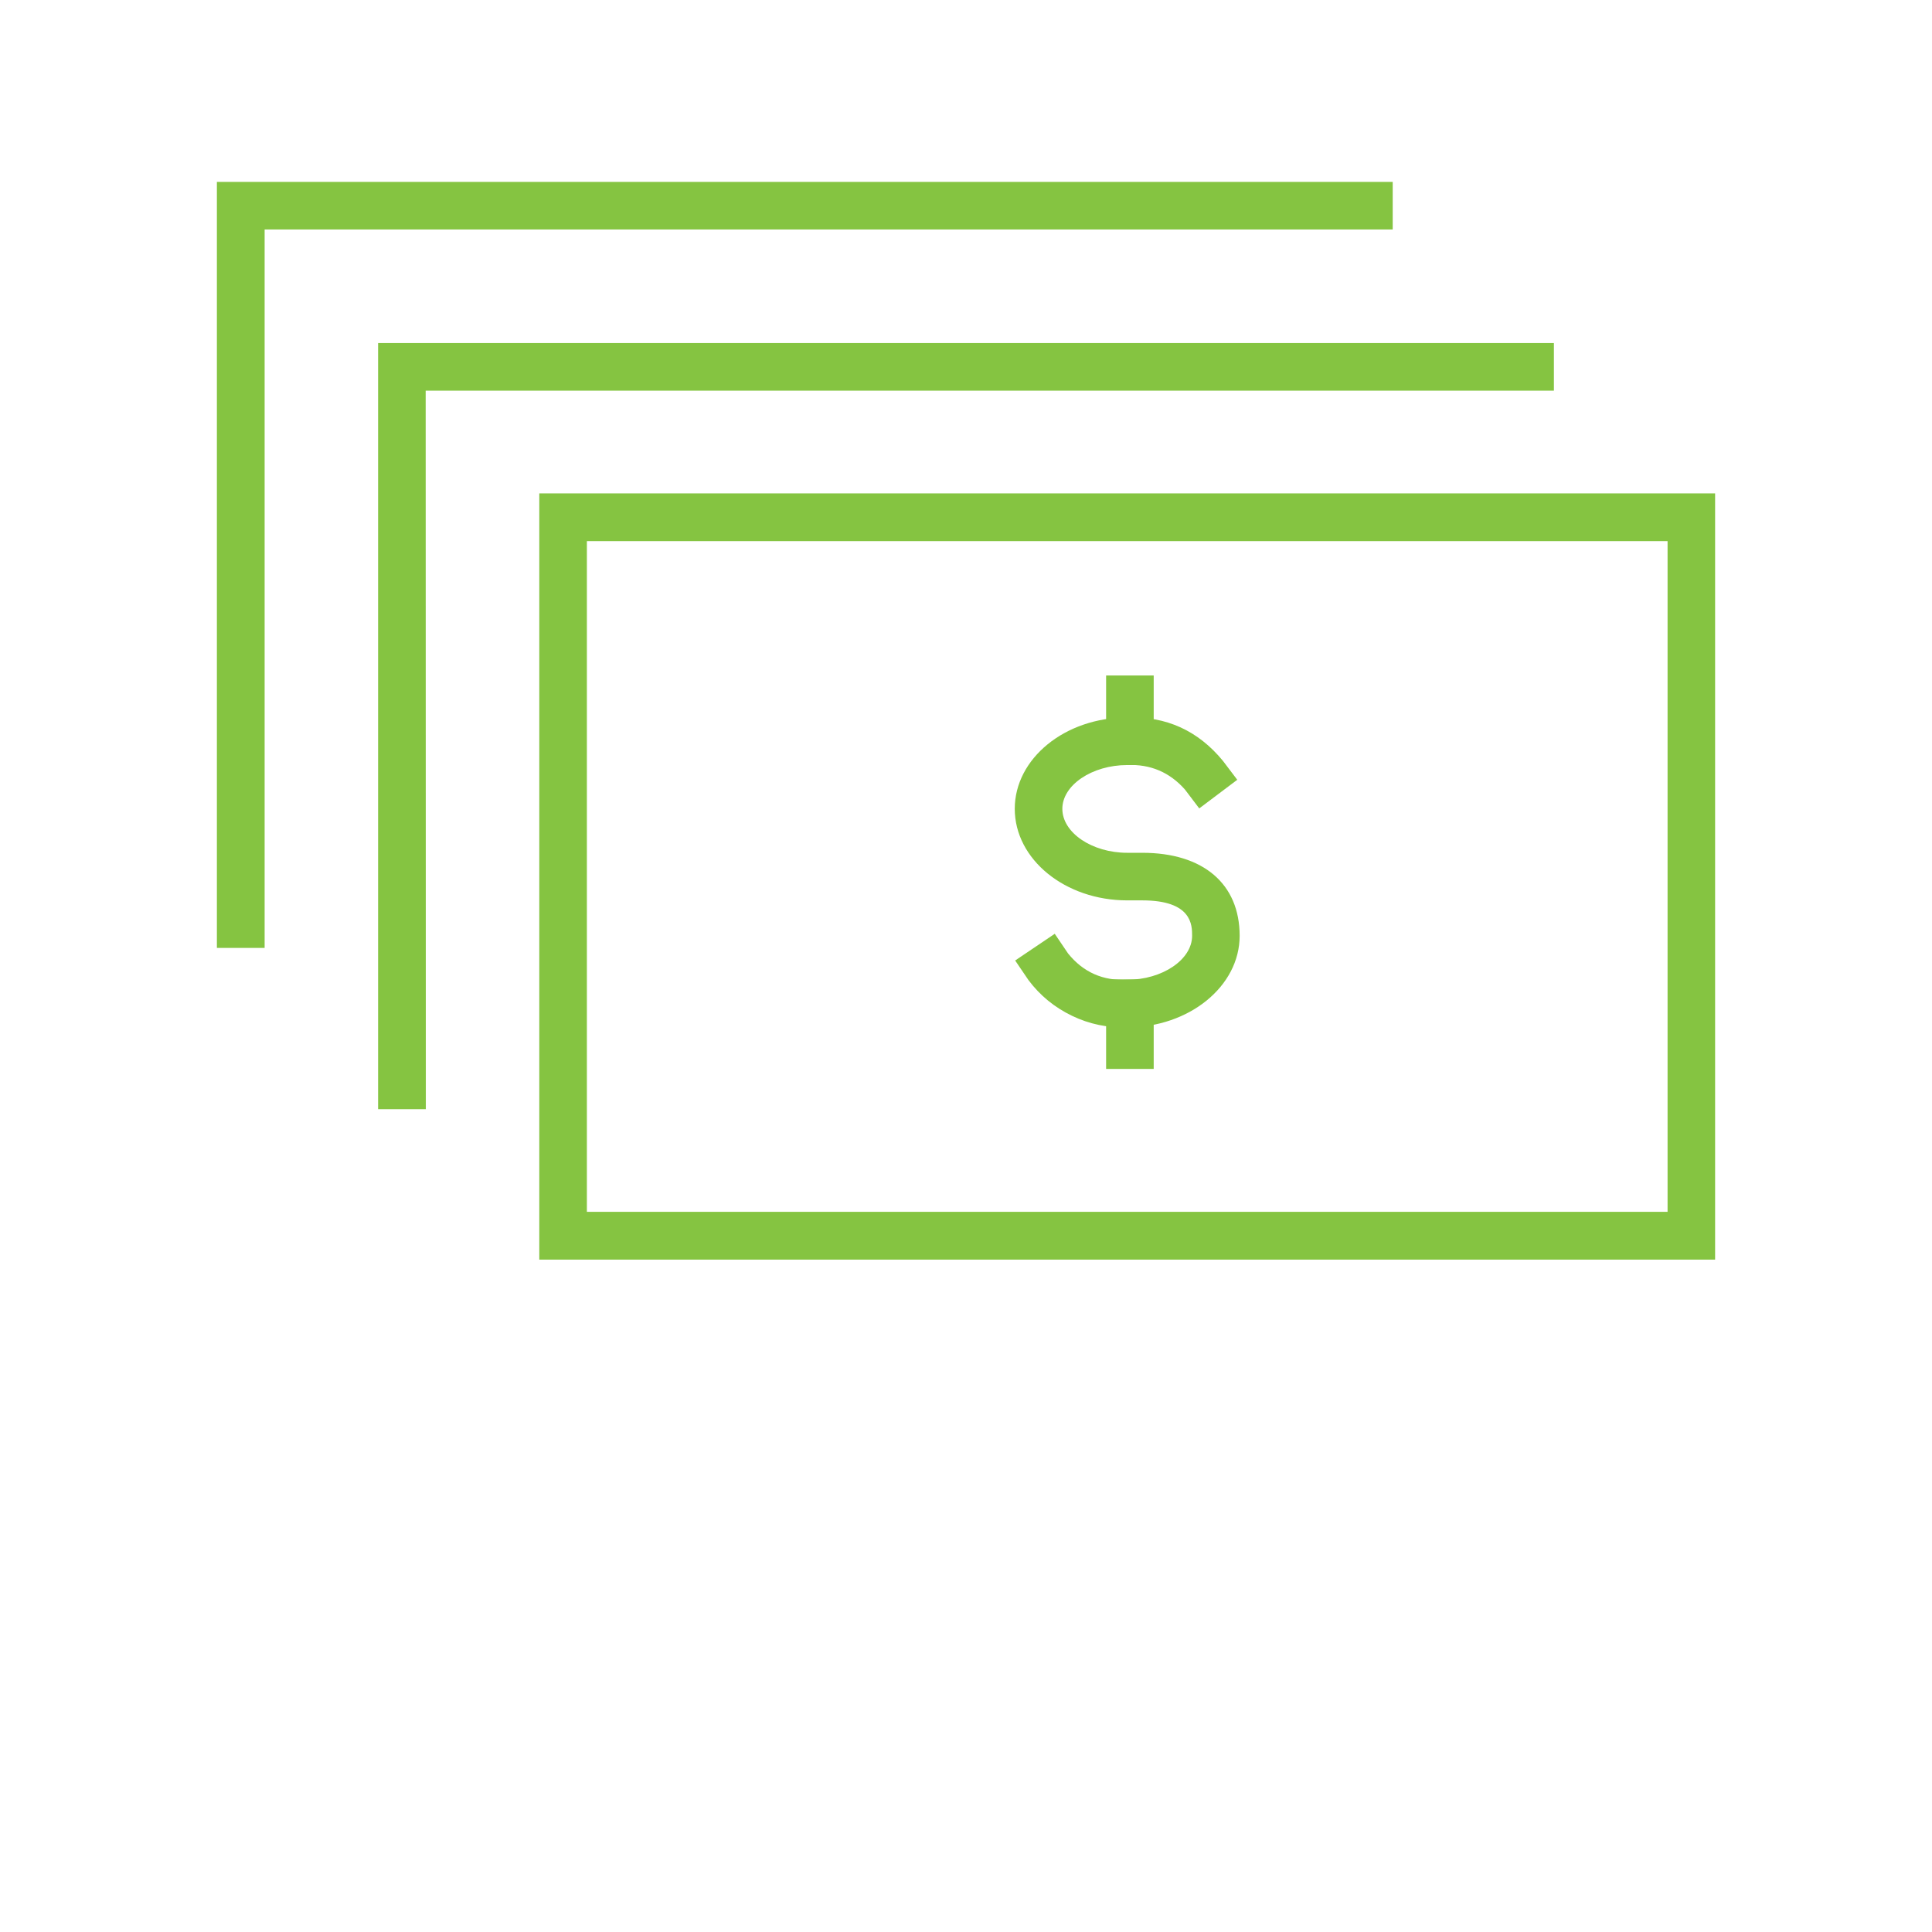
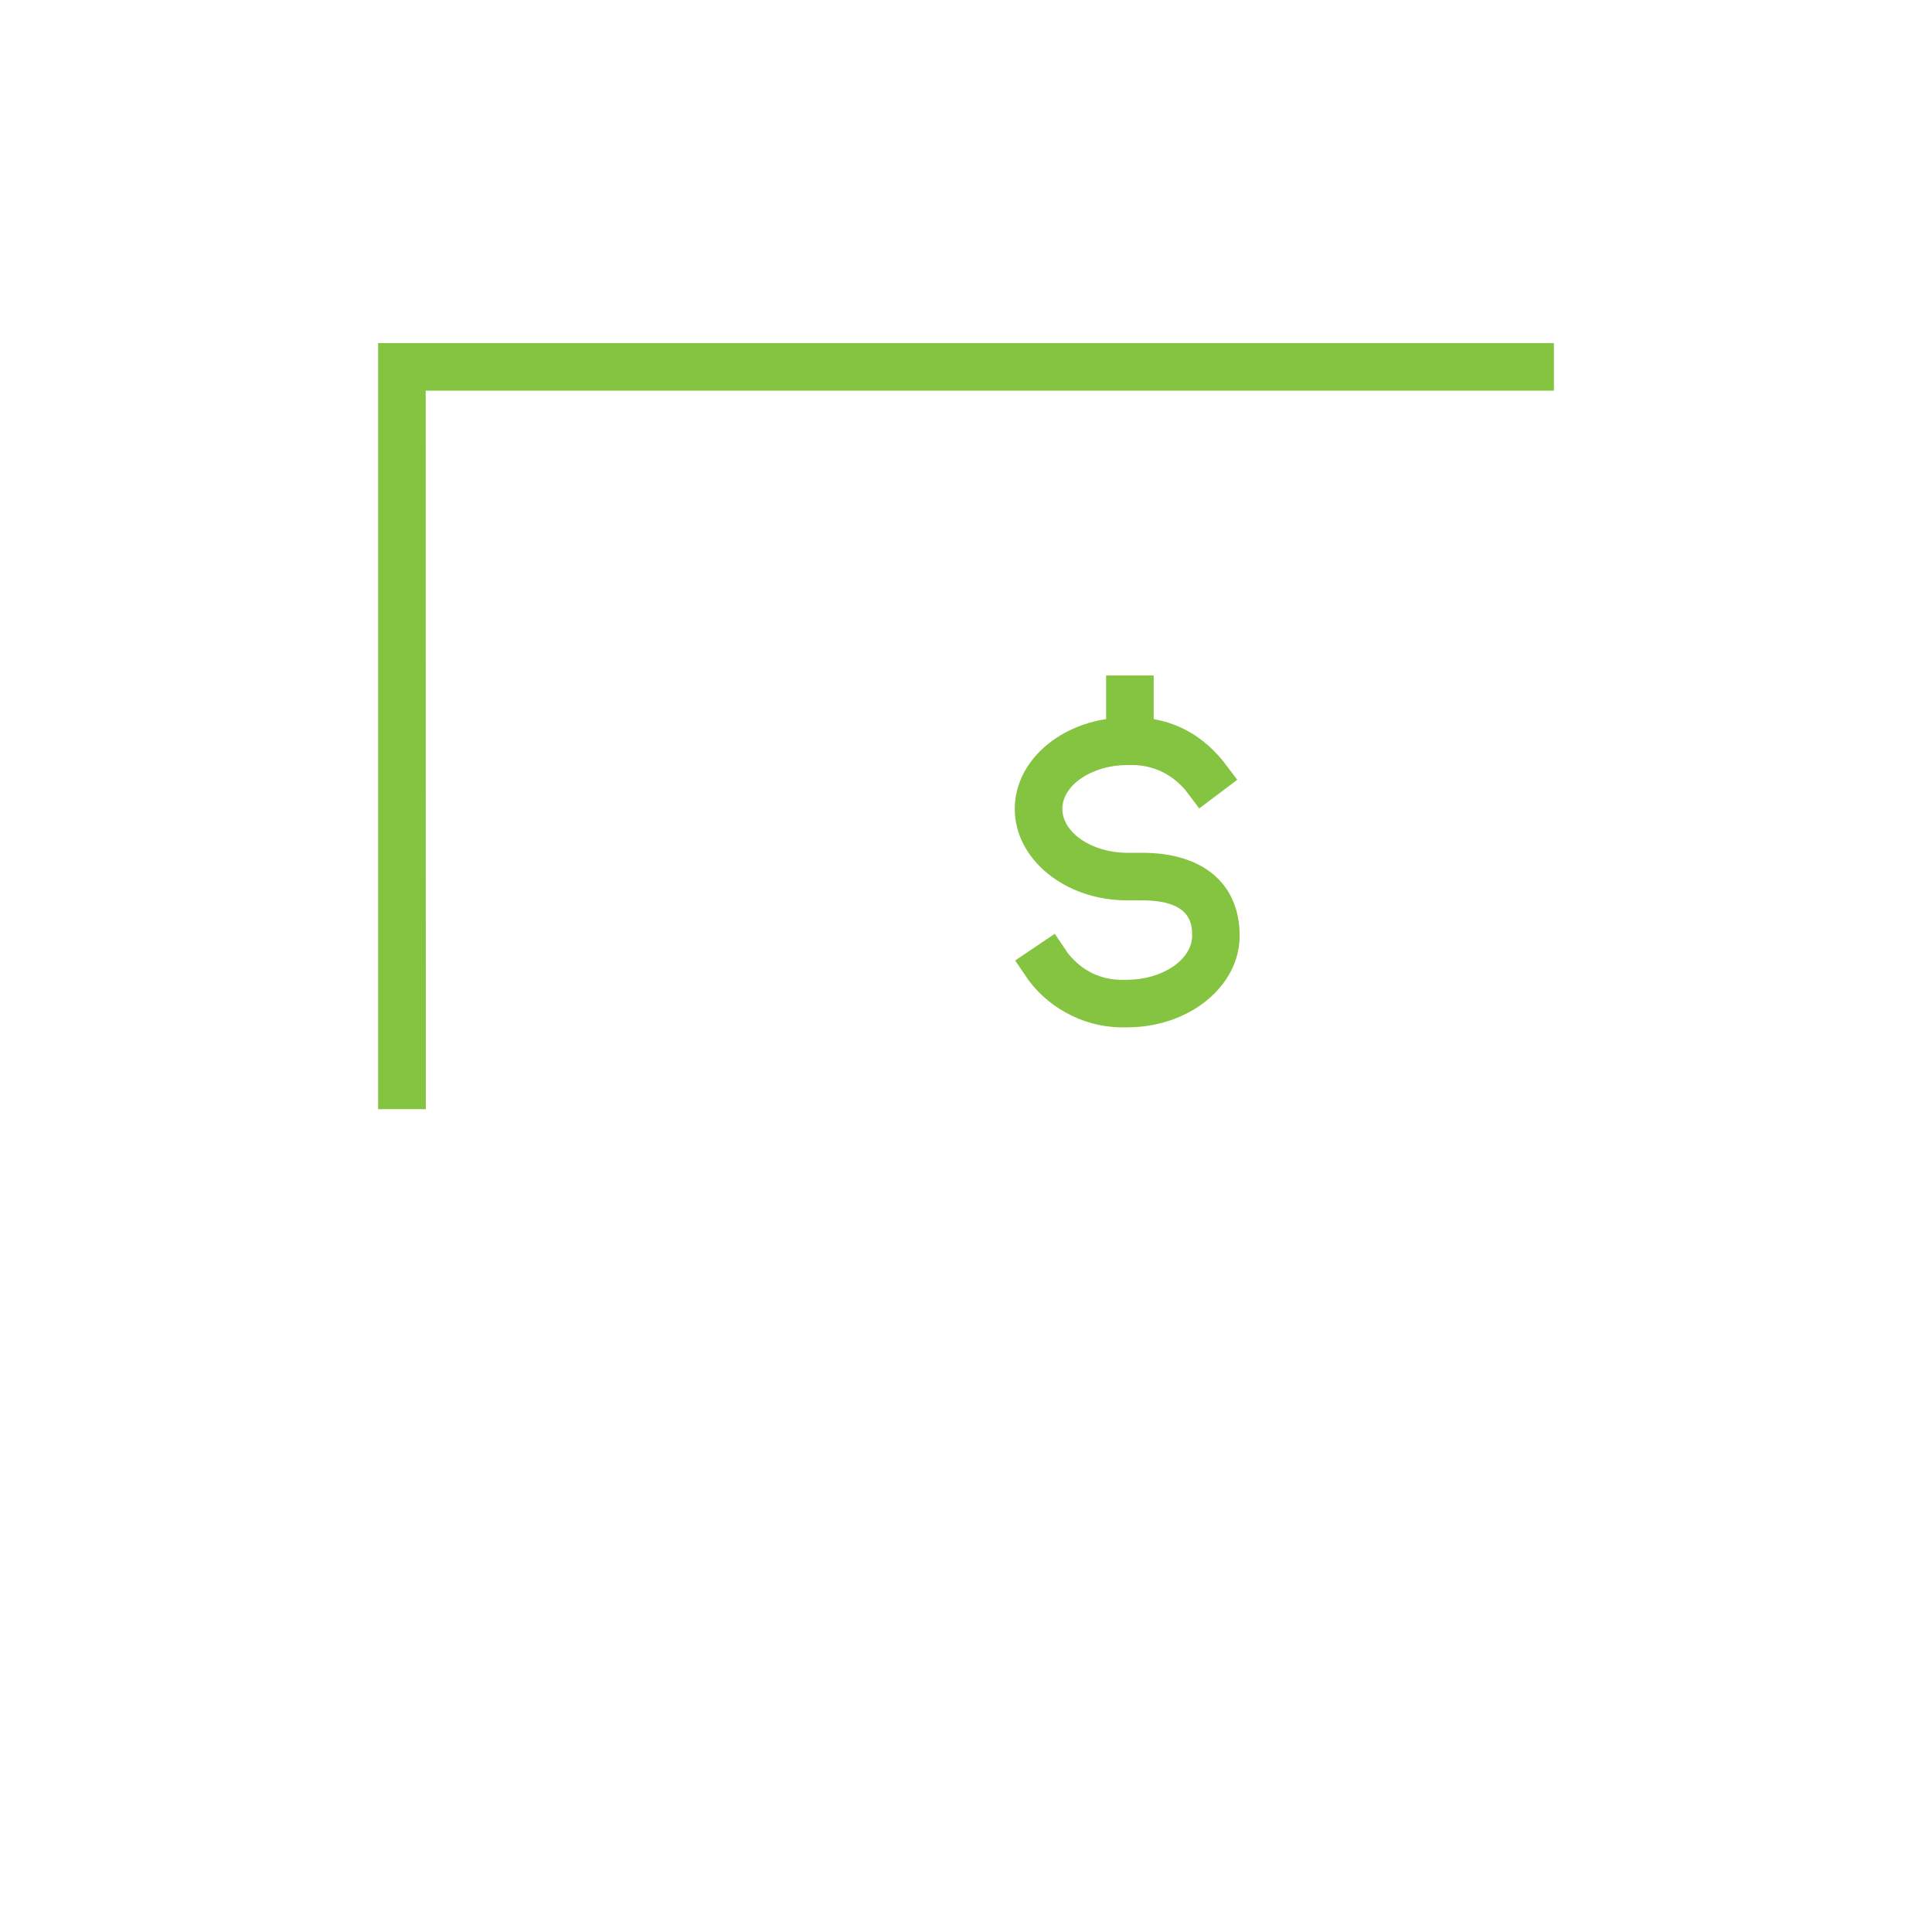
<svg xmlns="http://www.w3.org/2000/svg" width="40" zoomAndPan="magnify" viewBox="0 0 30 37.92" height="40" preserveAspectRatio="xMidYMid meet" version="1.0">
  <defs>
    <clipPath id="0a3226a6df">
-       <path d="M 0.031 3.289 L 24 3.289 L 24 19 L 0.031 19 Z M 0.031 3.289 " clip-rule="nonzero" />
-     </clipPath>
+       </clipPath>
    <clipPath id="da1148b0ee">
-       <path d="M 6 9 L 29.969 9 L 29.969 24.992 L 6 24.992 Z M 6 9 " clip-rule="nonzero" />
-     </clipPath>
+       </clipPath>
  </defs>
  <path fill="#85c441" d="M 4.398 21.77 L 3.461 21.77 L 3.461 6.734 L 26.539 6.734 L 26.539 7.668 L 4.395 7.668 Z M 4.398 21.77 " fill-opacity="1" fill-rule="nonzero" />
  <g clip-path="url(#0a3226a6df)">
    <path fill="#85c441" d="M 0.297 3.57 L 0.297 18.605 L 1.234 18.605 L 1.234 4.504 L 23.375 4.504 L 23.375 3.57 Z M 0.297 3.57 " fill-opacity="1" fill-rule="nonzero" />
  </g>
  <g clip-path="url(#da1148b0ee)">
-     <path fill="#85c441" d="M 7.559 10.621 L 28.77 10.621 L 28.77 23.785 L 7.559 23.785 Z M 6.625 24.723 L 29.703 24.723 L 29.703 9.684 L 6.625 9.684 Z M 6.625 24.723 " fill-opacity="1" fill-rule="nonzero" />
-   </g>
+     </g>
  <path fill="#85c441" d="M 18.164 20.164 C 17.785 20.176 17.422 20.102 17.082 19.938 C 16.738 19.773 16.453 19.539 16.227 19.238 L 15.965 18.852 L 16.742 18.328 L 17.004 18.715 C 17.301 19.082 17.688 19.254 18.164 19.23 C 18.852 19.23 19.438 18.836 19.438 18.367 C 19.438 18.16 19.438 17.672 18.461 17.672 L 18.164 17.672 C 16.945 17.672 15.957 16.867 15.957 15.875 C 15.957 14.887 16.945 14.082 18.164 14.082 C 18.93 14.055 19.555 14.34 20.043 14.934 L 20.324 15.305 L 19.578 15.867 L 19.297 15.496 C 18.996 15.156 18.617 14.996 18.164 15.016 C 17.473 15.016 16.891 15.41 16.891 15.875 C 16.891 16.344 17.473 16.738 18.164 16.738 L 18.461 16.738 C 19.656 16.738 20.371 17.348 20.371 18.367 C 20.371 19.359 19.379 20.164 18.164 20.164 " fill-opacity="1" fill-rule="nonzero" />
  <path fill="#85c441" d="M 17.75 13.258 L 18.684 13.258 L 18.684 15.016 L 17.75 15.016 Z M 17.75 13.258 " fill-opacity="1" fill-rule="nonzero" />
-   <path fill="#85c441" d="M 17.75 19.223 L 18.684 19.223 L 18.684 20.98 L 17.75 20.98 Z M 17.75 19.223 " fill-opacity="1" fill-rule="nonzero" />
</svg>